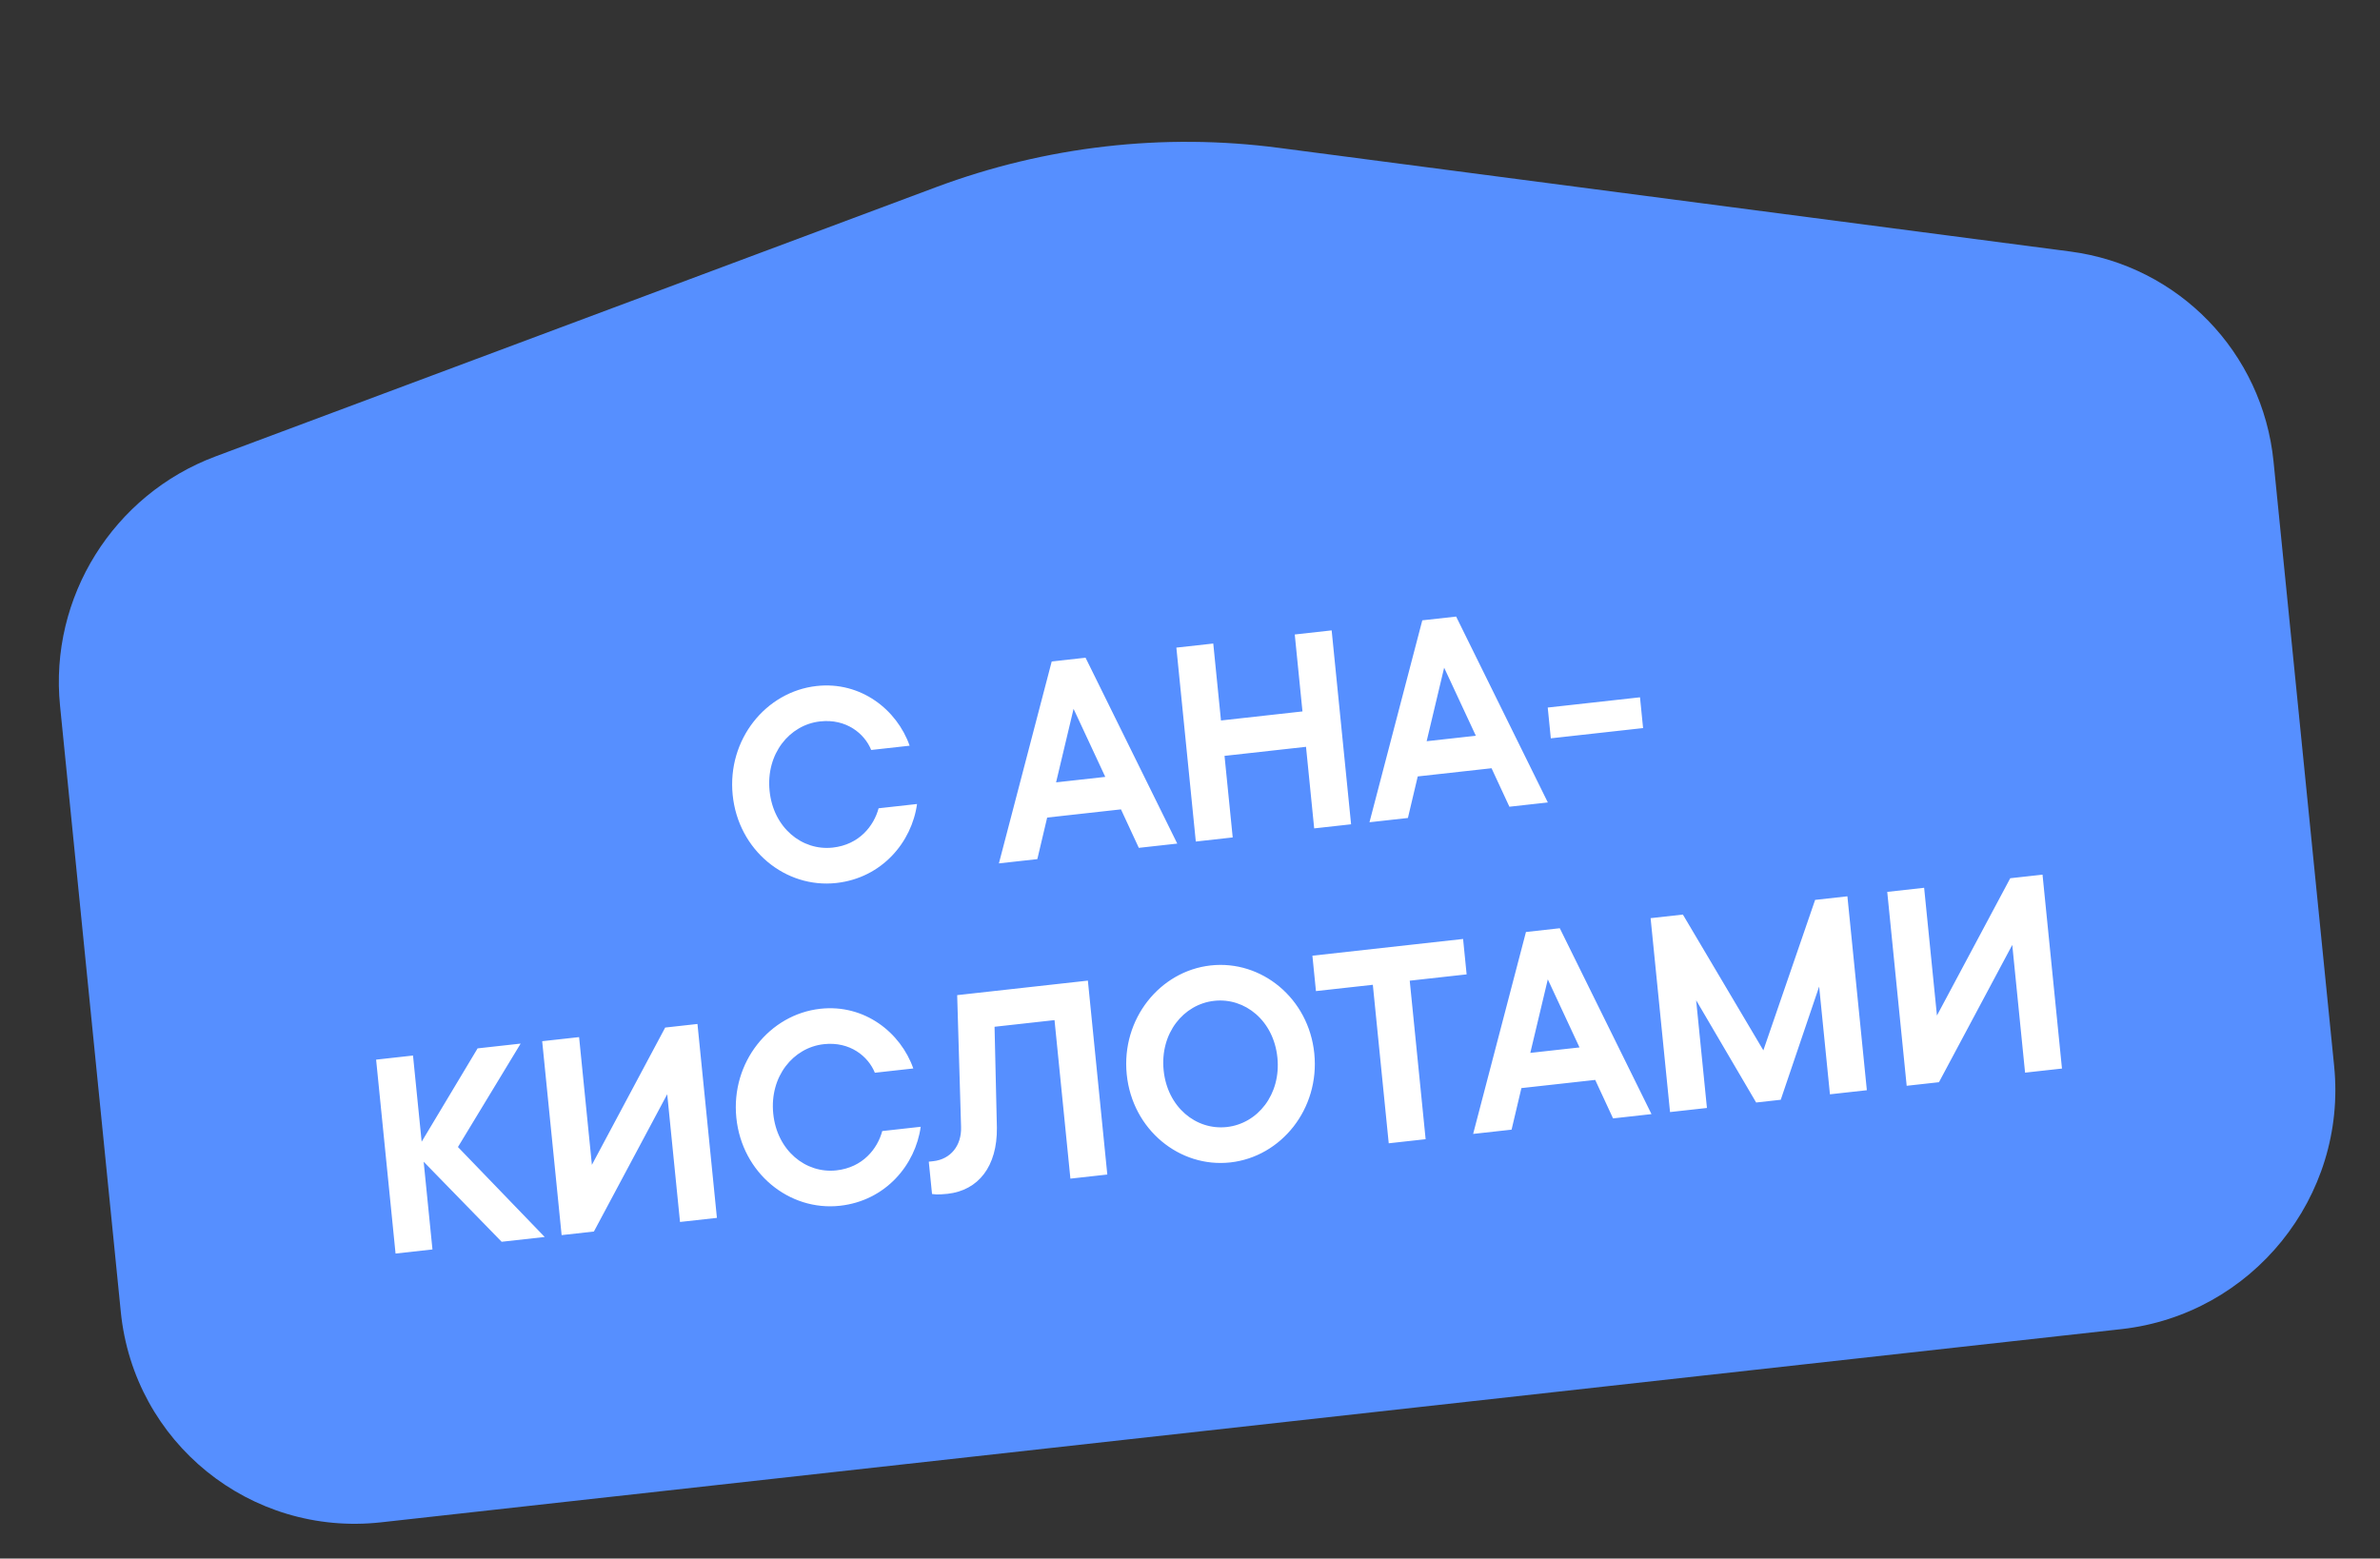
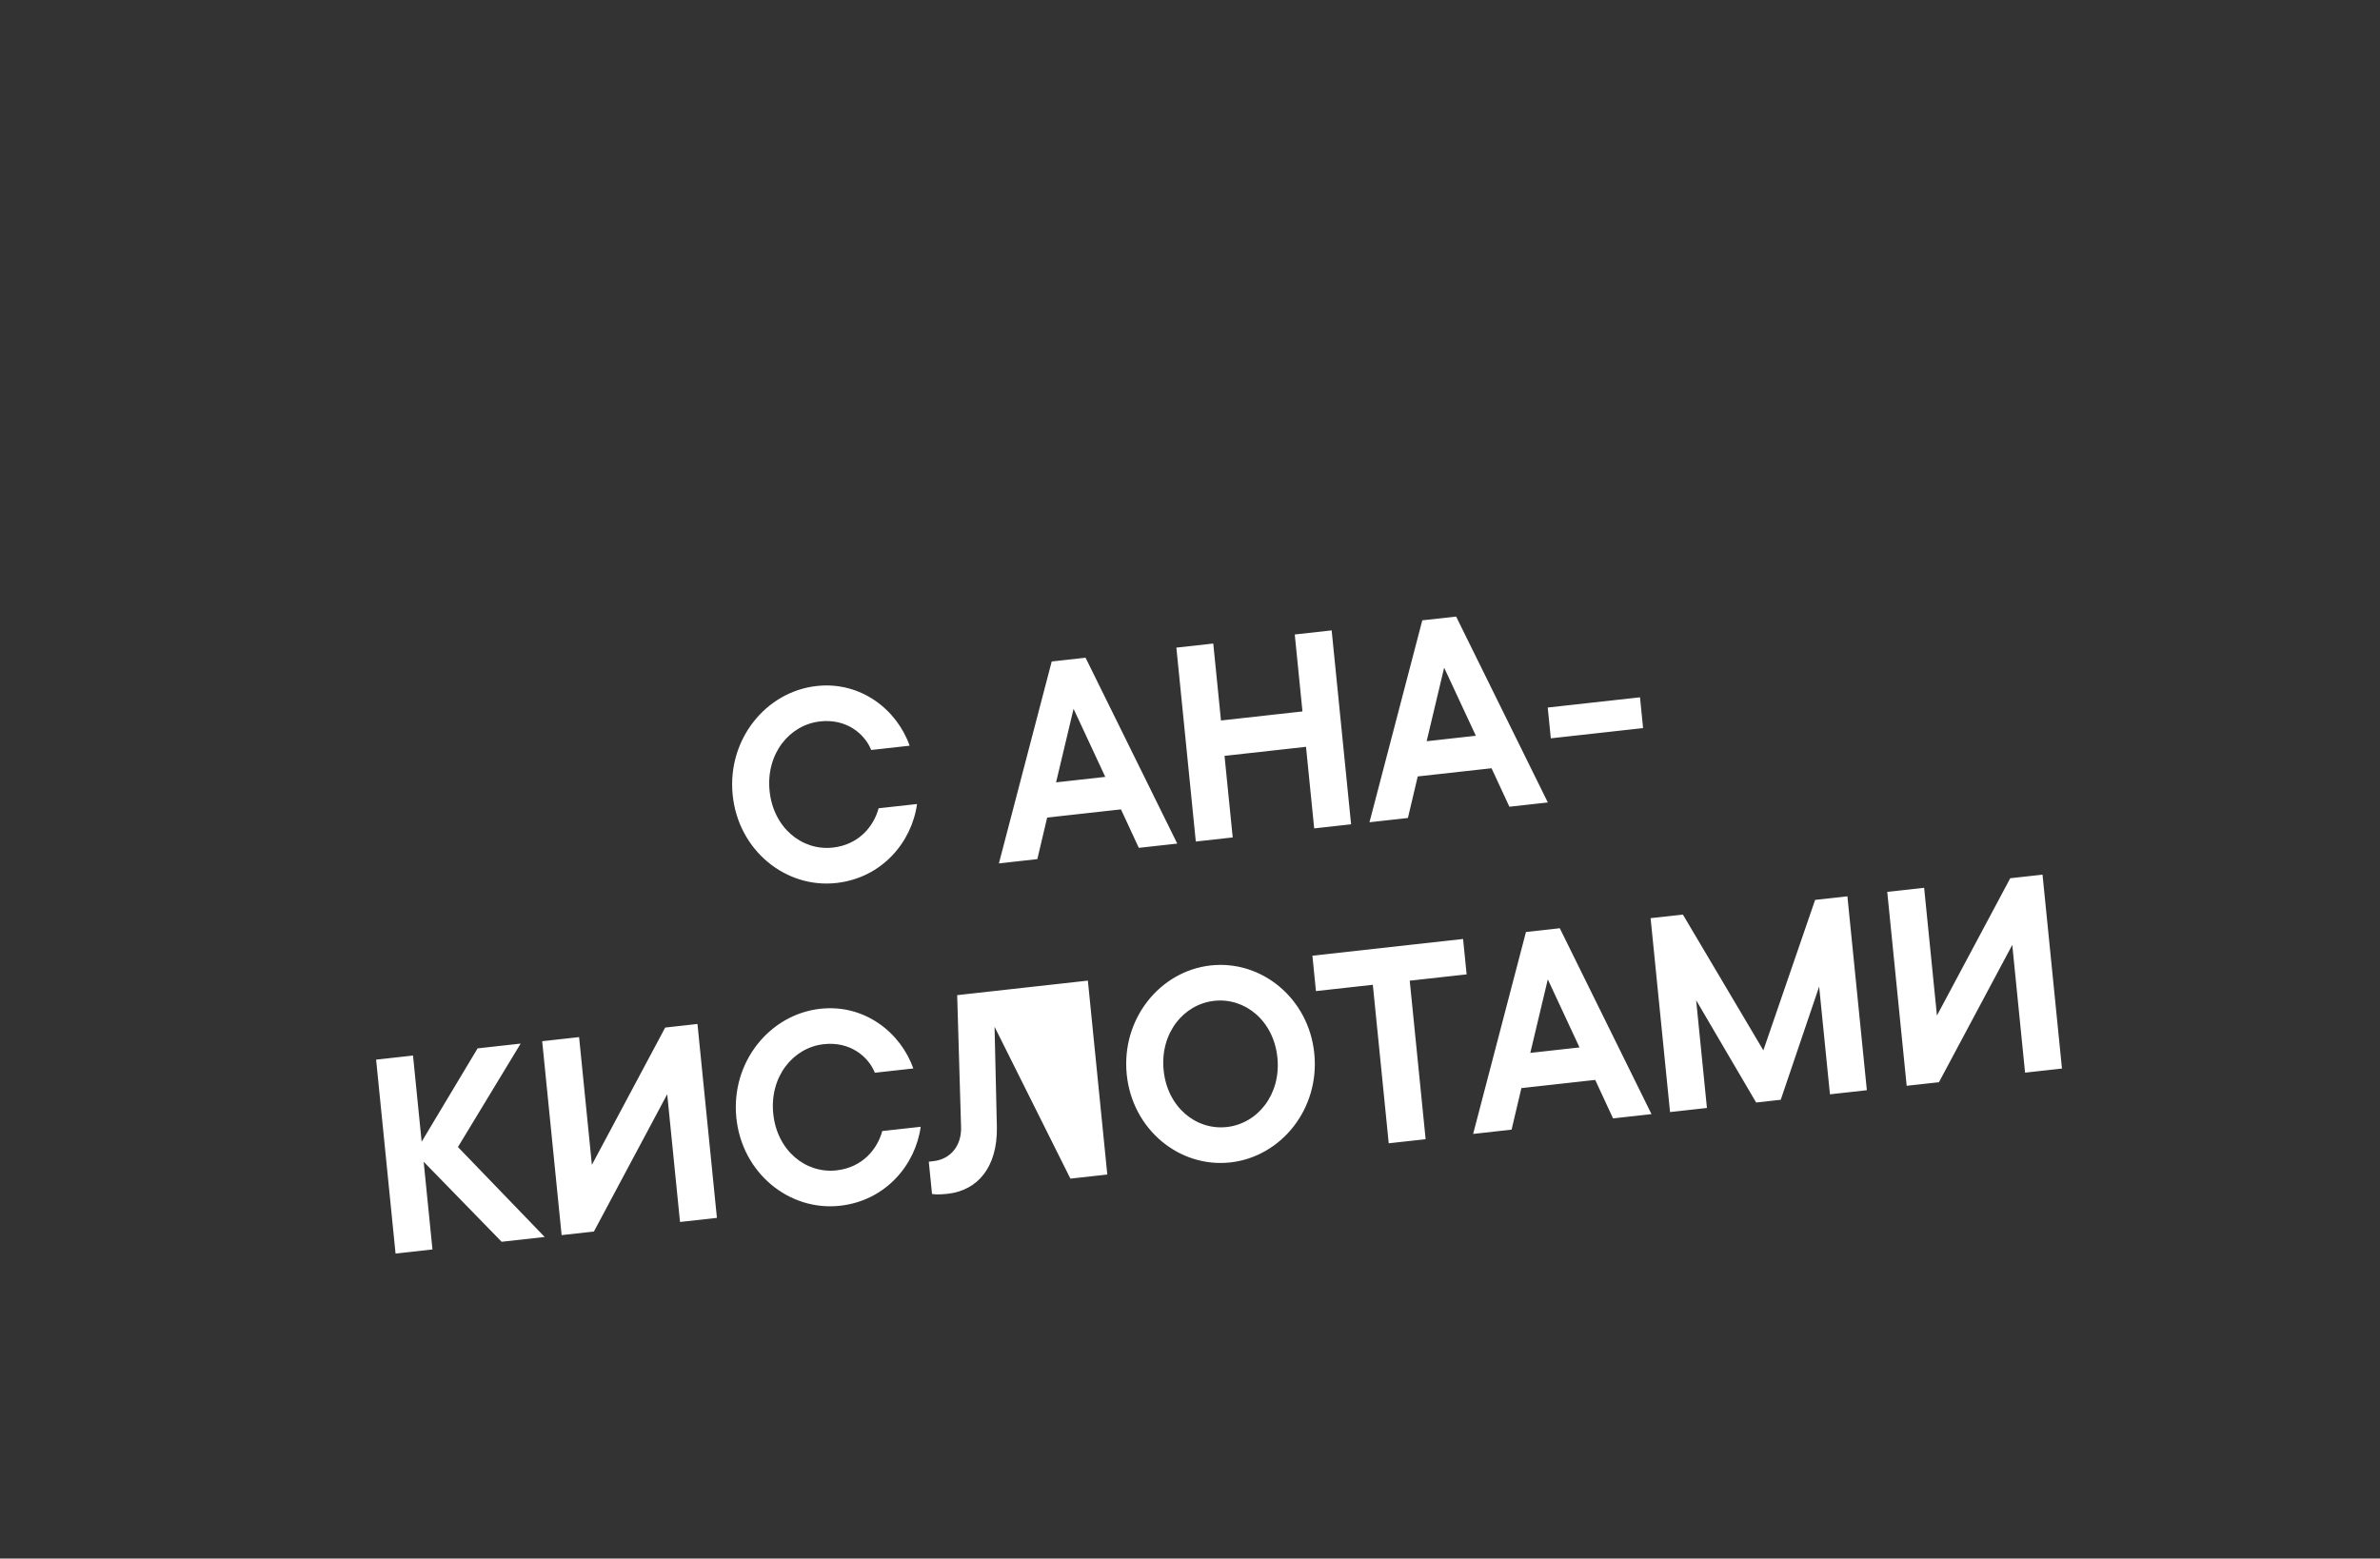
<svg xmlns="http://www.w3.org/2000/svg" width="200" height="131" viewBox="0 0 200 131" fill="none">
  <rect x="0" y="0" width="200" height="131" fill="#333333" stroke="none" />
-   <path d="M5.045 59.32C4.132 50.209 9.516 41.576 18.115 38.362L78.655 15.734C87.867 12.291 97.757 11.156 107.459 12.427L173.969 21.141C183.08 22.335 190.135 29.621 191.053 38.788L196.147 89.611C197.248 100.602 189.242 110.5 178.264 111.719L32.023 127.957C21.045 129.176 11.252 121.254 10.151 110.264L5.045 59.32Z" fill="#568FFF" />
-   <path d="M73.832 67.939L77.062 67.58C76.624 70.768 74.131 73.791 70.281 74.219C66.017 74.692 62.036 71.472 61.569 66.815C61.102 62.159 64.357 58.135 68.621 57.662C72.342 57.248 75.379 59.658 76.44 62.679L73.21 63.038C72.654 61.661 71.116 60.393 68.919 60.637C66.335 60.924 64.359 63.367 64.67 66.471C64.981 69.575 67.398 71.53 69.982 71.243C72.205 70.997 73.432 69.422 73.832 67.939ZM83.941 72.571L88.38 55.598L91.223 55.283L98.929 70.907L95.699 71.265L94.199 68.031L87.997 68.72L87.171 72.212L83.941 72.571ZM88.746 65.76L92.88 65.3L90.216 59.58L88.746 65.76ZM100.488 70.734L98.854 54.435L101.955 54.091L102.603 60.559L109.451 59.798L108.803 53.331L111.904 52.986L113.537 69.285L110.436 69.629L109.749 62.773L102.901 63.534L103.589 70.389L100.488 70.734ZM115.082 69.113L119.521 52.141L122.364 51.825L130.07 67.449L126.84 67.808L125.34 64.574L119.138 65.262L118.312 68.754L115.082 69.113ZM119.886 62.302L124.021 61.843L121.357 56.122L119.886 62.302ZM130.321 62.059L130.062 59.472L137.815 58.611L138.074 61.198L130.321 62.059ZM33.24 105.365L31.606 89.067L34.707 88.722L35.433 95.966L40.134 88.12L43.752 87.718L38.483 96.412L45.773 103.973L42.155 104.375L35.602 97.648L36.341 105.021L33.24 105.365ZM47.195 103.816L45.562 87.517L48.663 87.173L49.739 97.909L55.898 86.37L58.611 86.068L60.245 102.367L57.144 102.711L56.068 91.975L49.908 103.514L47.195 103.816ZM74.139 95.069L77.37 94.71C76.931 97.898 74.439 100.921 70.588 101.349C66.324 101.822 62.344 98.602 61.877 93.945C61.41 89.289 64.665 85.265 68.929 84.792C72.65 84.379 75.687 86.788 76.748 89.809L73.518 90.168C72.962 88.791 71.424 87.523 69.227 87.767C66.643 88.054 64.667 90.497 64.978 93.601C65.289 96.706 67.706 98.661 70.29 98.374C72.512 98.127 73.739 96.552 74.139 95.069ZM78.322 100.359L78.049 97.643L78.437 97.6C79.884 97.439 80.814 96.29 80.762 94.726L80.435 83.645L91.418 82.425L93.051 98.724L89.95 99.068L88.615 85.745L83.576 86.304L83.772 94.784C83.812 98.049 82.211 100.058 79.627 100.345C79.239 100.388 78.926 100.397 78.691 100.397L78.322 100.359ZM102.033 84.124C99.449 84.411 97.473 86.854 97.784 89.958C98.095 93.063 100.512 95.018 103.096 94.731C105.68 94.444 107.656 92.001 107.345 88.897C107.034 85.792 104.617 83.837 102.033 84.124ZM101.735 81.149C105.999 80.676 109.98 83.896 110.446 88.552C110.913 93.209 107.658 97.233 103.394 97.706C99.131 98.18 95.15 94.959 94.683 90.303C94.216 85.646 97.471 81.623 101.735 81.149ZM116.7 96.098L115.364 82.775L110.584 83.305L110.286 80.33L122.948 78.924L123.246 81.9L118.465 82.43L119.801 95.754L116.7 96.098ZM123.793 95.31L128.232 78.338L131.075 78.022L138.781 93.646L135.551 94.005L134.051 90.771L127.849 91.459L127.023 94.952L123.793 95.31ZM128.597 88.499L132.732 88.04L130.068 82.319L128.597 88.499ZM140.339 93.473L138.706 77.175L141.419 76.873L148.181 88.286L152.531 75.64L155.244 75.338L156.878 91.637L153.777 91.981L152.869 82.926L149.642 92.44L147.575 92.67L142.533 84.074L143.44 93.129L140.339 93.473ZM160.225 91.265L158.592 74.967L161.692 74.622L162.768 85.359L168.928 73.819L171.641 73.518L173.275 89.816L170.174 90.16L169.098 79.424L162.938 90.964L160.225 91.265Z" fill="white" />
+   <path d="M73.832 67.939L77.062 67.58C76.624 70.768 74.131 73.791 70.281 74.219C66.017 74.692 62.036 71.472 61.569 66.815C61.102 62.159 64.357 58.135 68.621 57.662C72.342 57.248 75.379 59.658 76.44 62.679L73.21 63.038C72.654 61.661 71.116 60.393 68.919 60.637C66.335 60.924 64.359 63.367 64.67 66.471C64.981 69.575 67.398 71.53 69.982 71.243C72.205 70.997 73.432 69.422 73.832 67.939ZM83.941 72.571L88.38 55.598L91.223 55.283L98.929 70.907L95.699 71.265L94.199 68.031L87.997 68.72L87.171 72.212L83.941 72.571ZM88.746 65.76L92.88 65.3L90.216 59.58L88.746 65.76ZM100.488 70.734L98.854 54.435L101.955 54.091L102.603 60.559L109.451 59.798L108.803 53.331L111.904 52.986L113.537 69.285L110.436 69.629L109.749 62.773L102.901 63.534L103.589 70.389L100.488 70.734ZM115.082 69.113L119.521 52.141L122.364 51.825L130.07 67.449L126.84 67.808L125.34 64.574L119.138 65.262L118.312 68.754L115.082 69.113ZM119.886 62.302L124.021 61.843L121.357 56.122L119.886 62.302ZM130.321 62.059L130.062 59.472L137.815 58.611L138.074 61.198L130.321 62.059ZM33.24 105.365L31.606 89.067L34.707 88.722L35.433 95.966L40.134 88.12L43.752 87.718L38.483 96.412L45.773 103.973L42.155 104.375L35.602 97.648L36.341 105.021L33.24 105.365ZM47.195 103.816L45.562 87.517L48.663 87.173L49.739 97.909L55.898 86.37L58.611 86.068L60.245 102.367L57.144 102.711L56.068 91.975L49.908 103.514L47.195 103.816ZM74.139 95.069L77.37 94.71C76.931 97.898 74.439 100.921 70.588 101.349C66.324 101.822 62.344 98.602 61.877 93.945C61.41 89.289 64.665 85.265 68.929 84.792C72.65 84.379 75.687 86.788 76.748 89.809L73.518 90.168C72.962 88.791 71.424 87.523 69.227 87.767C66.643 88.054 64.667 90.497 64.978 93.601C65.289 96.706 67.706 98.661 70.29 98.374C72.512 98.127 73.739 96.552 74.139 95.069ZM78.322 100.359L78.049 97.643L78.437 97.6C79.884 97.439 80.814 96.29 80.762 94.726L80.435 83.645L91.418 82.425L93.051 98.724L89.95 99.068L83.576 86.304L83.772 94.784C83.812 98.049 82.211 100.058 79.627 100.345C79.239 100.388 78.926 100.397 78.691 100.397L78.322 100.359ZM102.033 84.124C99.449 84.411 97.473 86.854 97.784 89.958C98.095 93.063 100.512 95.018 103.096 94.731C105.68 94.444 107.656 92.001 107.345 88.897C107.034 85.792 104.617 83.837 102.033 84.124ZM101.735 81.149C105.999 80.676 109.98 83.896 110.446 88.552C110.913 93.209 107.658 97.233 103.394 97.706C99.131 98.18 95.15 94.959 94.683 90.303C94.216 85.646 97.471 81.623 101.735 81.149ZM116.7 96.098L115.364 82.775L110.584 83.305L110.286 80.33L122.948 78.924L123.246 81.9L118.465 82.43L119.801 95.754L116.7 96.098ZM123.793 95.31L128.232 78.338L131.075 78.022L138.781 93.646L135.551 94.005L134.051 90.771L127.849 91.459L127.023 94.952L123.793 95.31ZM128.597 88.499L132.732 88.04L130.068 82.319L128.597 88.499ZM140.339 93.473L138.706 77.175L141.419 76.873L148.181 88.286L152.531 75.64L155.244 75.338L156.878 91.637L153.777 91.981L152.869 82.926L149.642 92.44L147.575 92.67L142.533 84.074L143.44 93.129L140.339 93.473ZM160.225 91.265L158.592 74.967L161.692 74.622L162.768 85.359L168.928 73.819L171.641 73.518L173.275 89.816L170.174 90.16L169.098 79.424L162.938 90.964L160.225 91.265Z" fill="white" />
</svg>